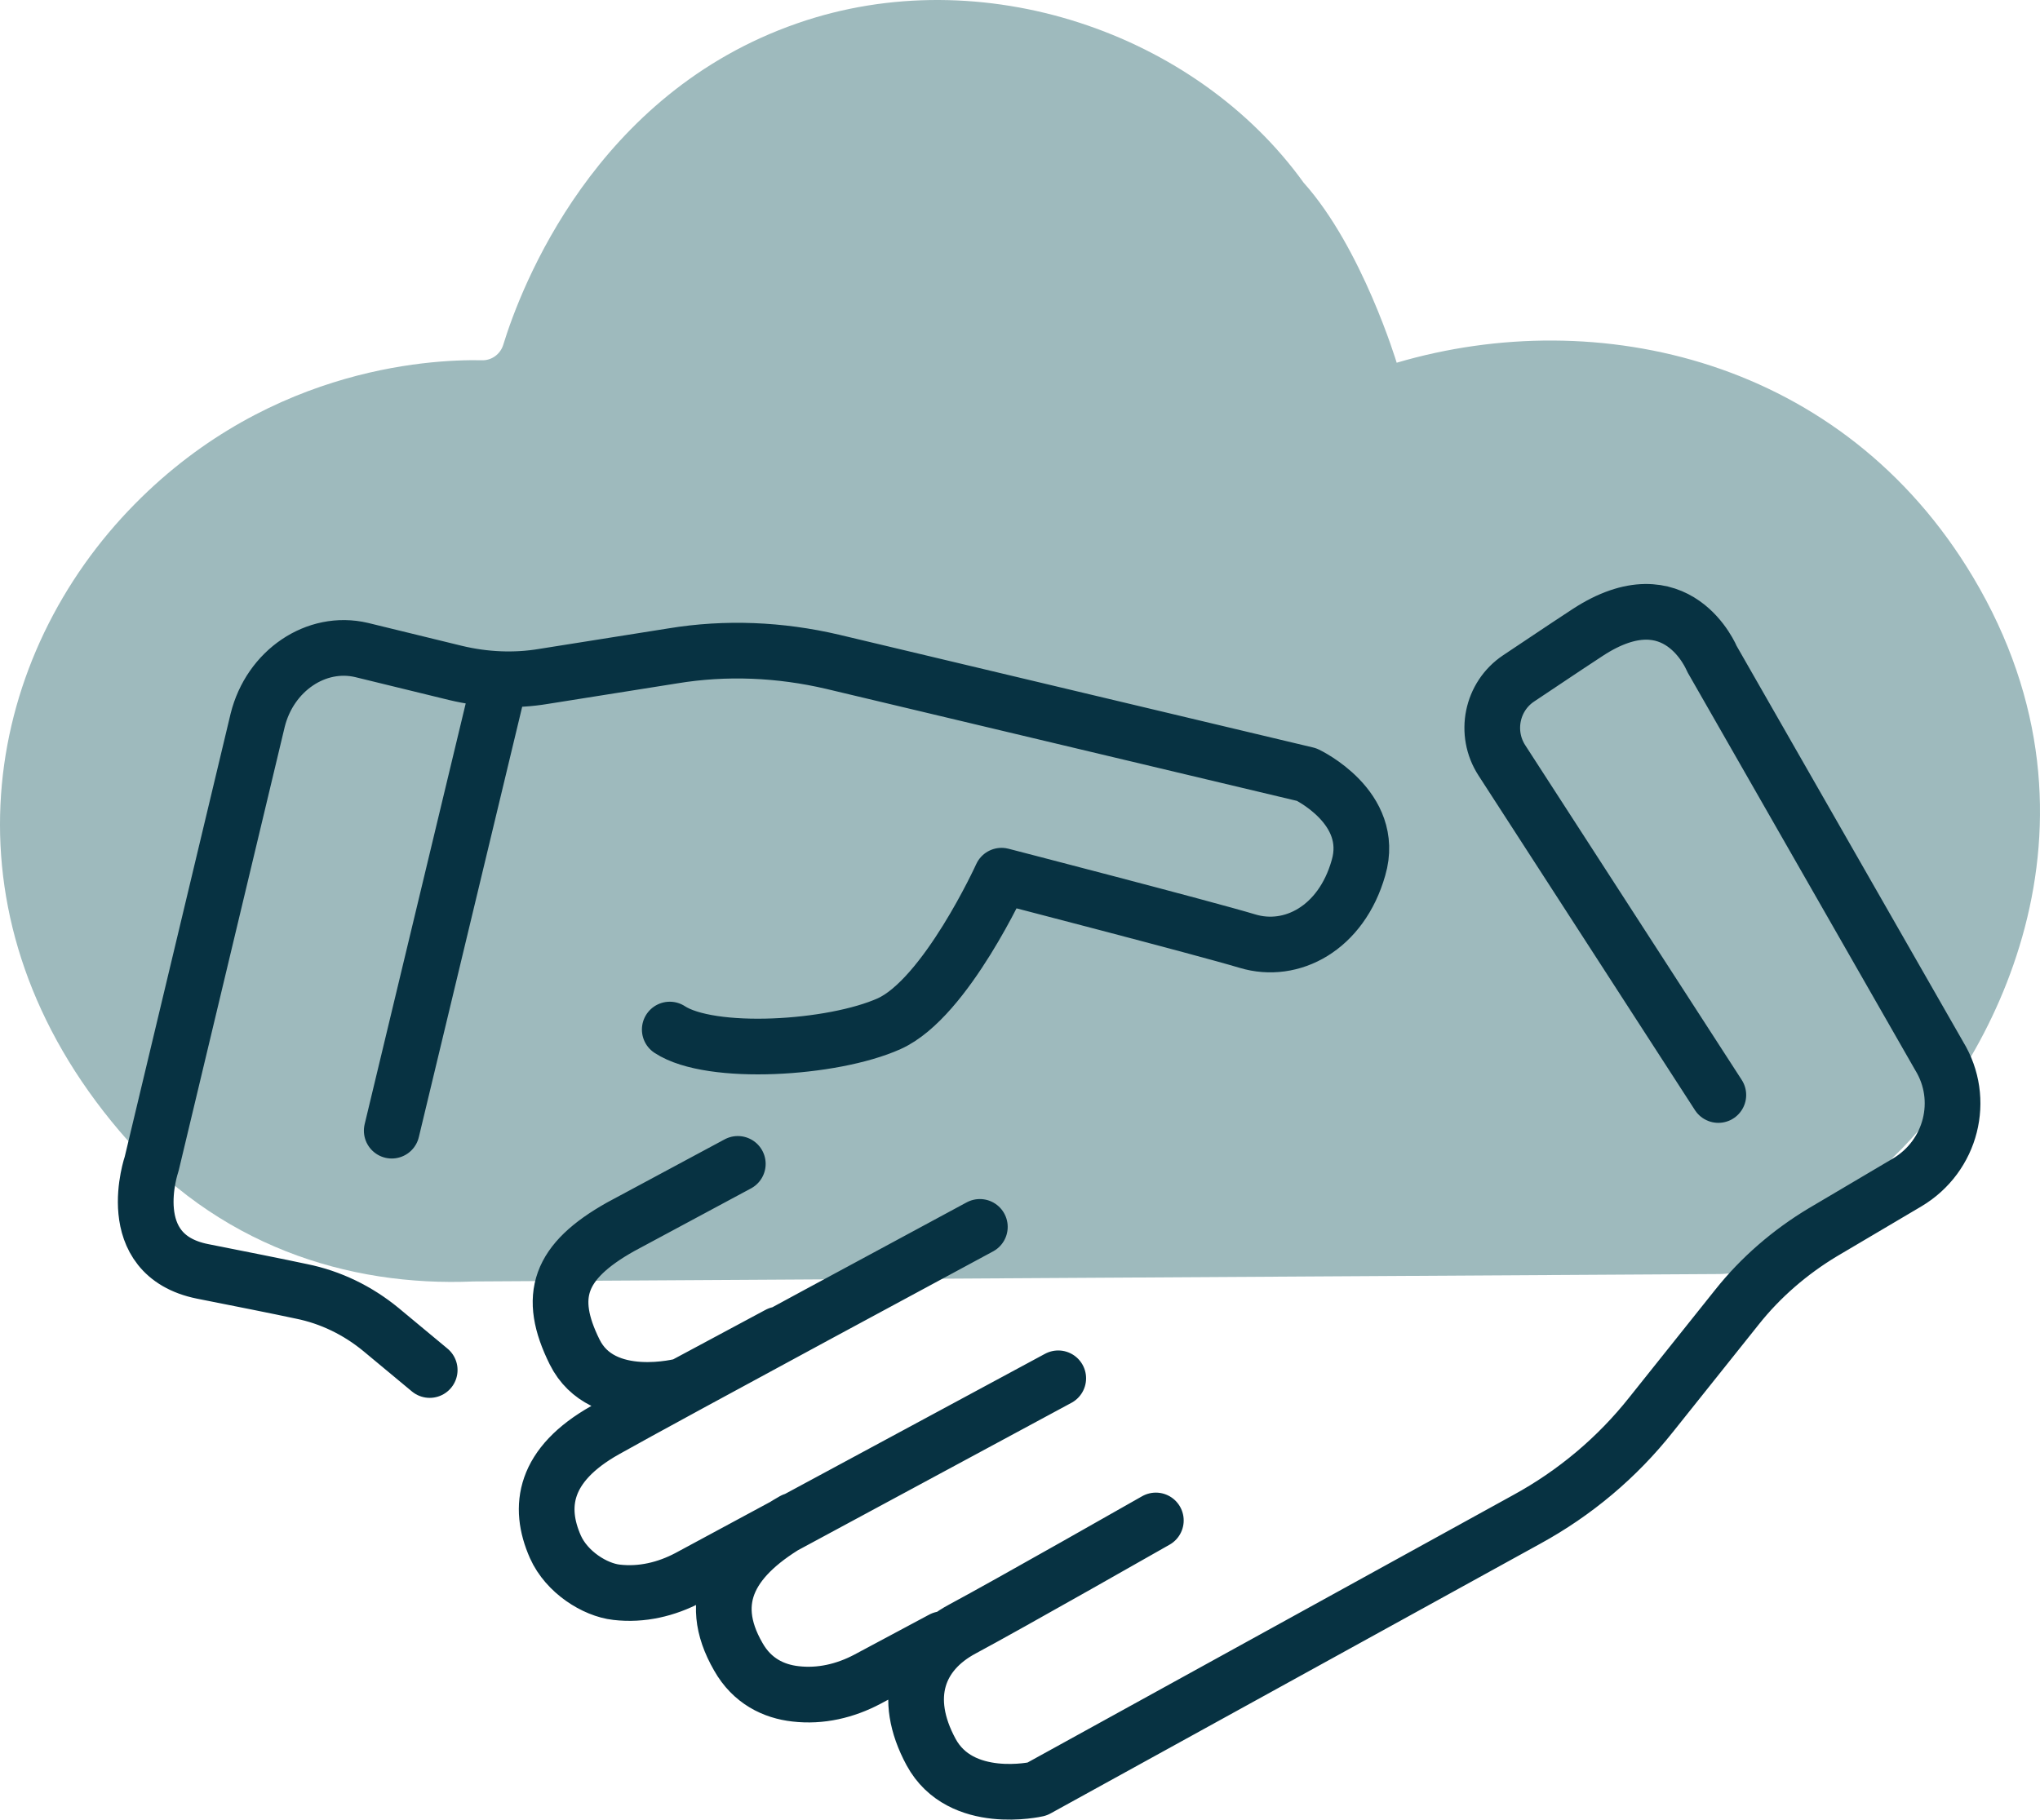
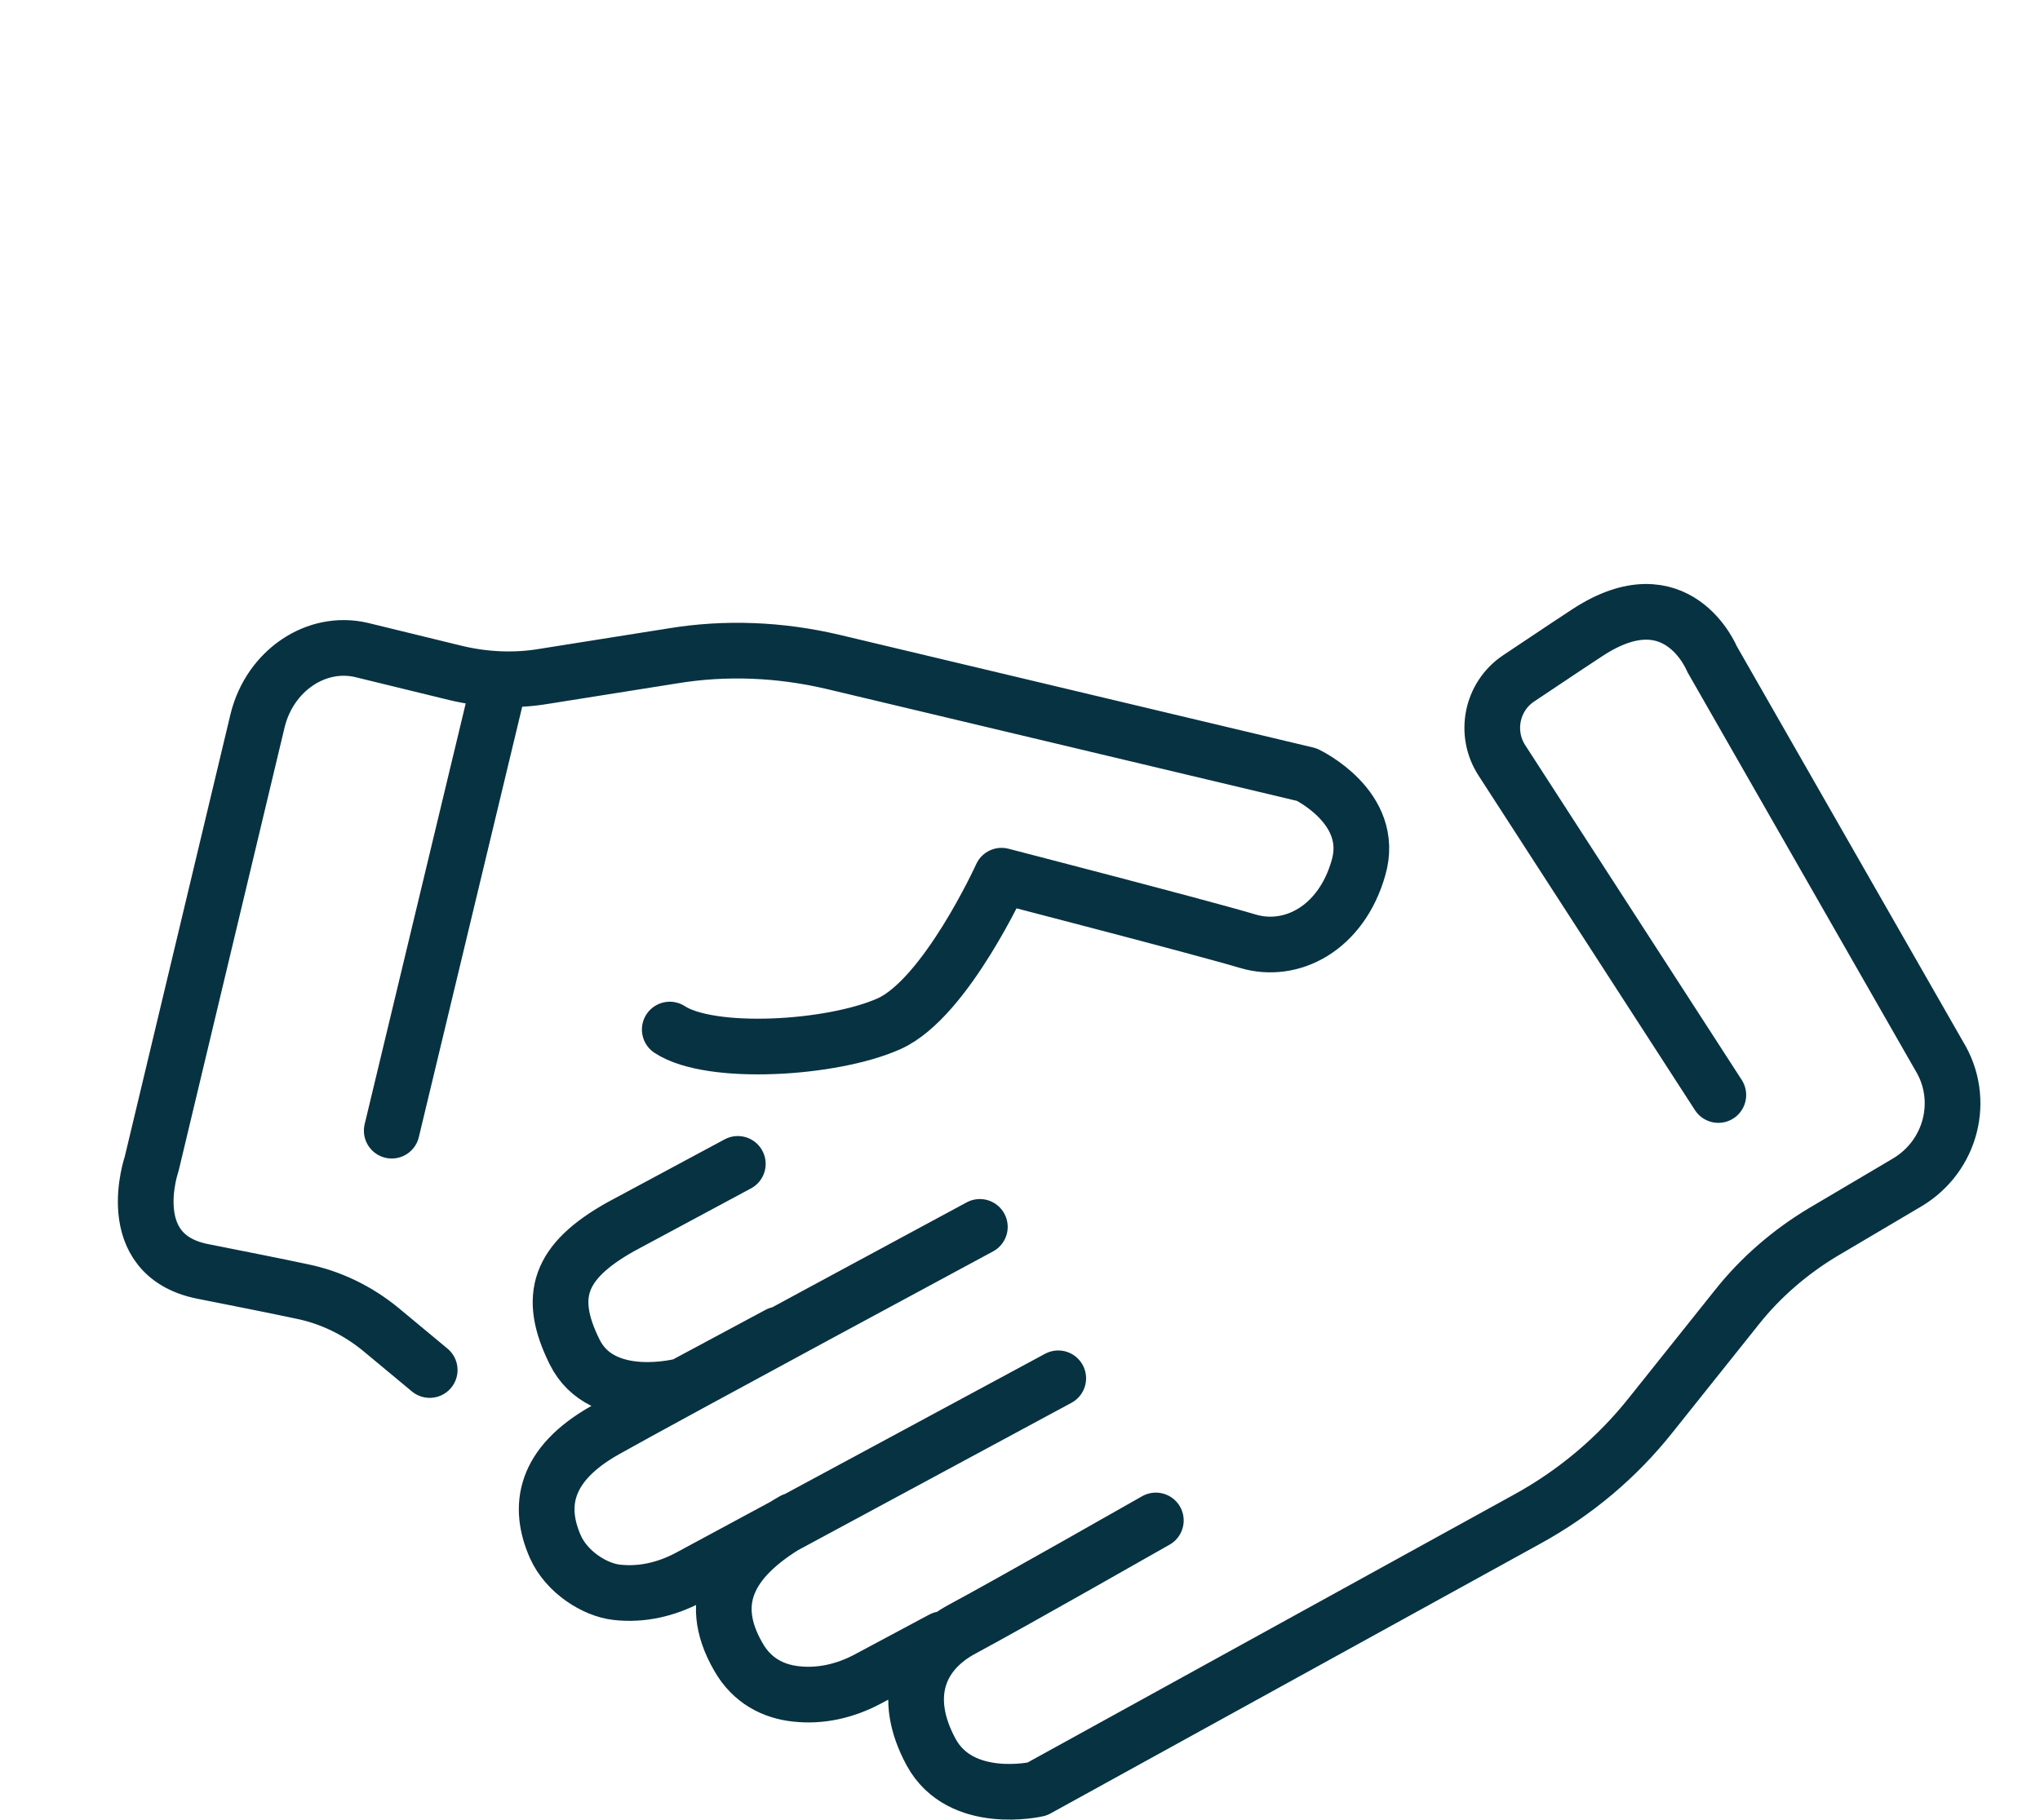
<svg xmlns="http://www.w3.org/2000/svg" width="91.793px" height="81.902px" viewBox="0 0 91.793 81.902" version="1.1">
  <title>Asset 5</title>
  <g id="Page-1" stroke="none" stroke-width="1" fill="none" fill-rule="evenodd">
    <g id="Homepage---V2-b" transform="translate(-1373.48, -1739.632)">
      <g id="dear-intrepid" transform="translate(270, 740.005)">
        <g id="Group-29" transform="translate(0, 390.515)">
          <g id="CIRLCES1" transform="translate(643, 0)">
            <g id="Group-34" transform="translate(418, 557)">
              <g id="Asset-5" transform="translate(42.48, 52.112)">
-                 <path d="M88.776,25.968 C82.925,16.17 71.91,13.654 62.846,16.326 C62.846,16.326 61.294,11.16 58.657,8.22 C53.803,1.473 44.185,-1.845 35.874,1.05 C26.765,4.212 23.441,12.919 22.643,15.524 C22.51,15.947 22.111,16.237 21.668,16.214 C19.274,16.17 11.628,16.571 5.467,23.318 C-0.938,30.355 -2.623,41.489 5.378,50.908 C9.744,56.052 15.639,57.922 21.313,57.677 L77.34,57.343 C80.886,57.343 85.186,52.088 85.186,52.088 C89.463,48.013 95.514,37.258 88.776,25.968" id="Path" fill="#9EBABD" fill-rule="nonzero" />
                <path d="M22.462,30.752 L17.627,50.89 M35.04,60.058 L30.736,62.366 C30.736,62.366 27.098,63.355 25.856,60.849 C24.614,58.343 25.146,56.782 27.919,55.221 L33.199,52.385 M42.404,73.776 L39.032,75.579 C38.034,76.107 36.925,76.37 35.794,76.238 C34.818,76.129 33.842,75.667 33.221,74.568 C31.712,71.951 32.932,70.017 35.705,68.434 M47.617,62.036 L30.98,71.006 C29.982,71.534 28.873,71.798 27.742,71.666 C26.766,71.556 25.501,70.764 24.991,69.621 C24.193,67.818 24.459,65.928 27.232,64.367 C30.004,62.806 44.09,55.221 44.09,55.221 M30.137,46.339 C31.979,47.549 37.458,47.219 40.008,46.076 C42.559,44.932 45.066,39.414 45.066,39.414 C45.066,39.414 54.161,41.767 56.135,42.36 C58.109,42.954 60.35,41.789 61.126,39.062 C61.924,36.336 58.797,34.863 58.797,34.863 L37.458,29.785 C35.106,29.235 32.666,29.125 30.27,29.521 L24.459,30.444 C23.15,30.664 21.797,30.598 20.51,30.291 L16.274,29.257 C14.233,28.774 12.148,30.181 11.593,32.423 L6.824,52.385 C6.824,52.385 5.404,56.474 9.109,57.222 C10.883,57.574 12.436,57.881 13.567,58.123 C14.876,58.387 16.096,58.981 17.139,59.838 L19.335,61.663 M52.009,68.434 C52.009,68.434 45.332,72.237 43.314,73.315 C41.295,74.392 40.563,76.392 41.894,78.855 C43.225,81.317 46.663,80.525 46.663,80.525 L68.69,68.39 C70.864,67.203 72.772,65.598 74.302,63.663 L78.162,58.827 C79.227,57.486 80.557,56.342 82.022,55.463 L85.815,53.221 C87.811,52.033 88.454,49.483 87.256,47.527 L77.031,29.653 C77.031,29.653 75.478,25.828 71.441,28.466 C70.132,29.323 69.134,30.005 68.335,30.532 C67.115,31.346 66.782,32.995 67.581,34.226 L77.319,49.285" id="Shape" stroke="#073242" stroke-width="2.506" stroke-linecap="round" stroke-linejoin="round" />
              </g>
            </g>
          </g>
        </g>
      </g>
    </g>
  </g>
</svg>